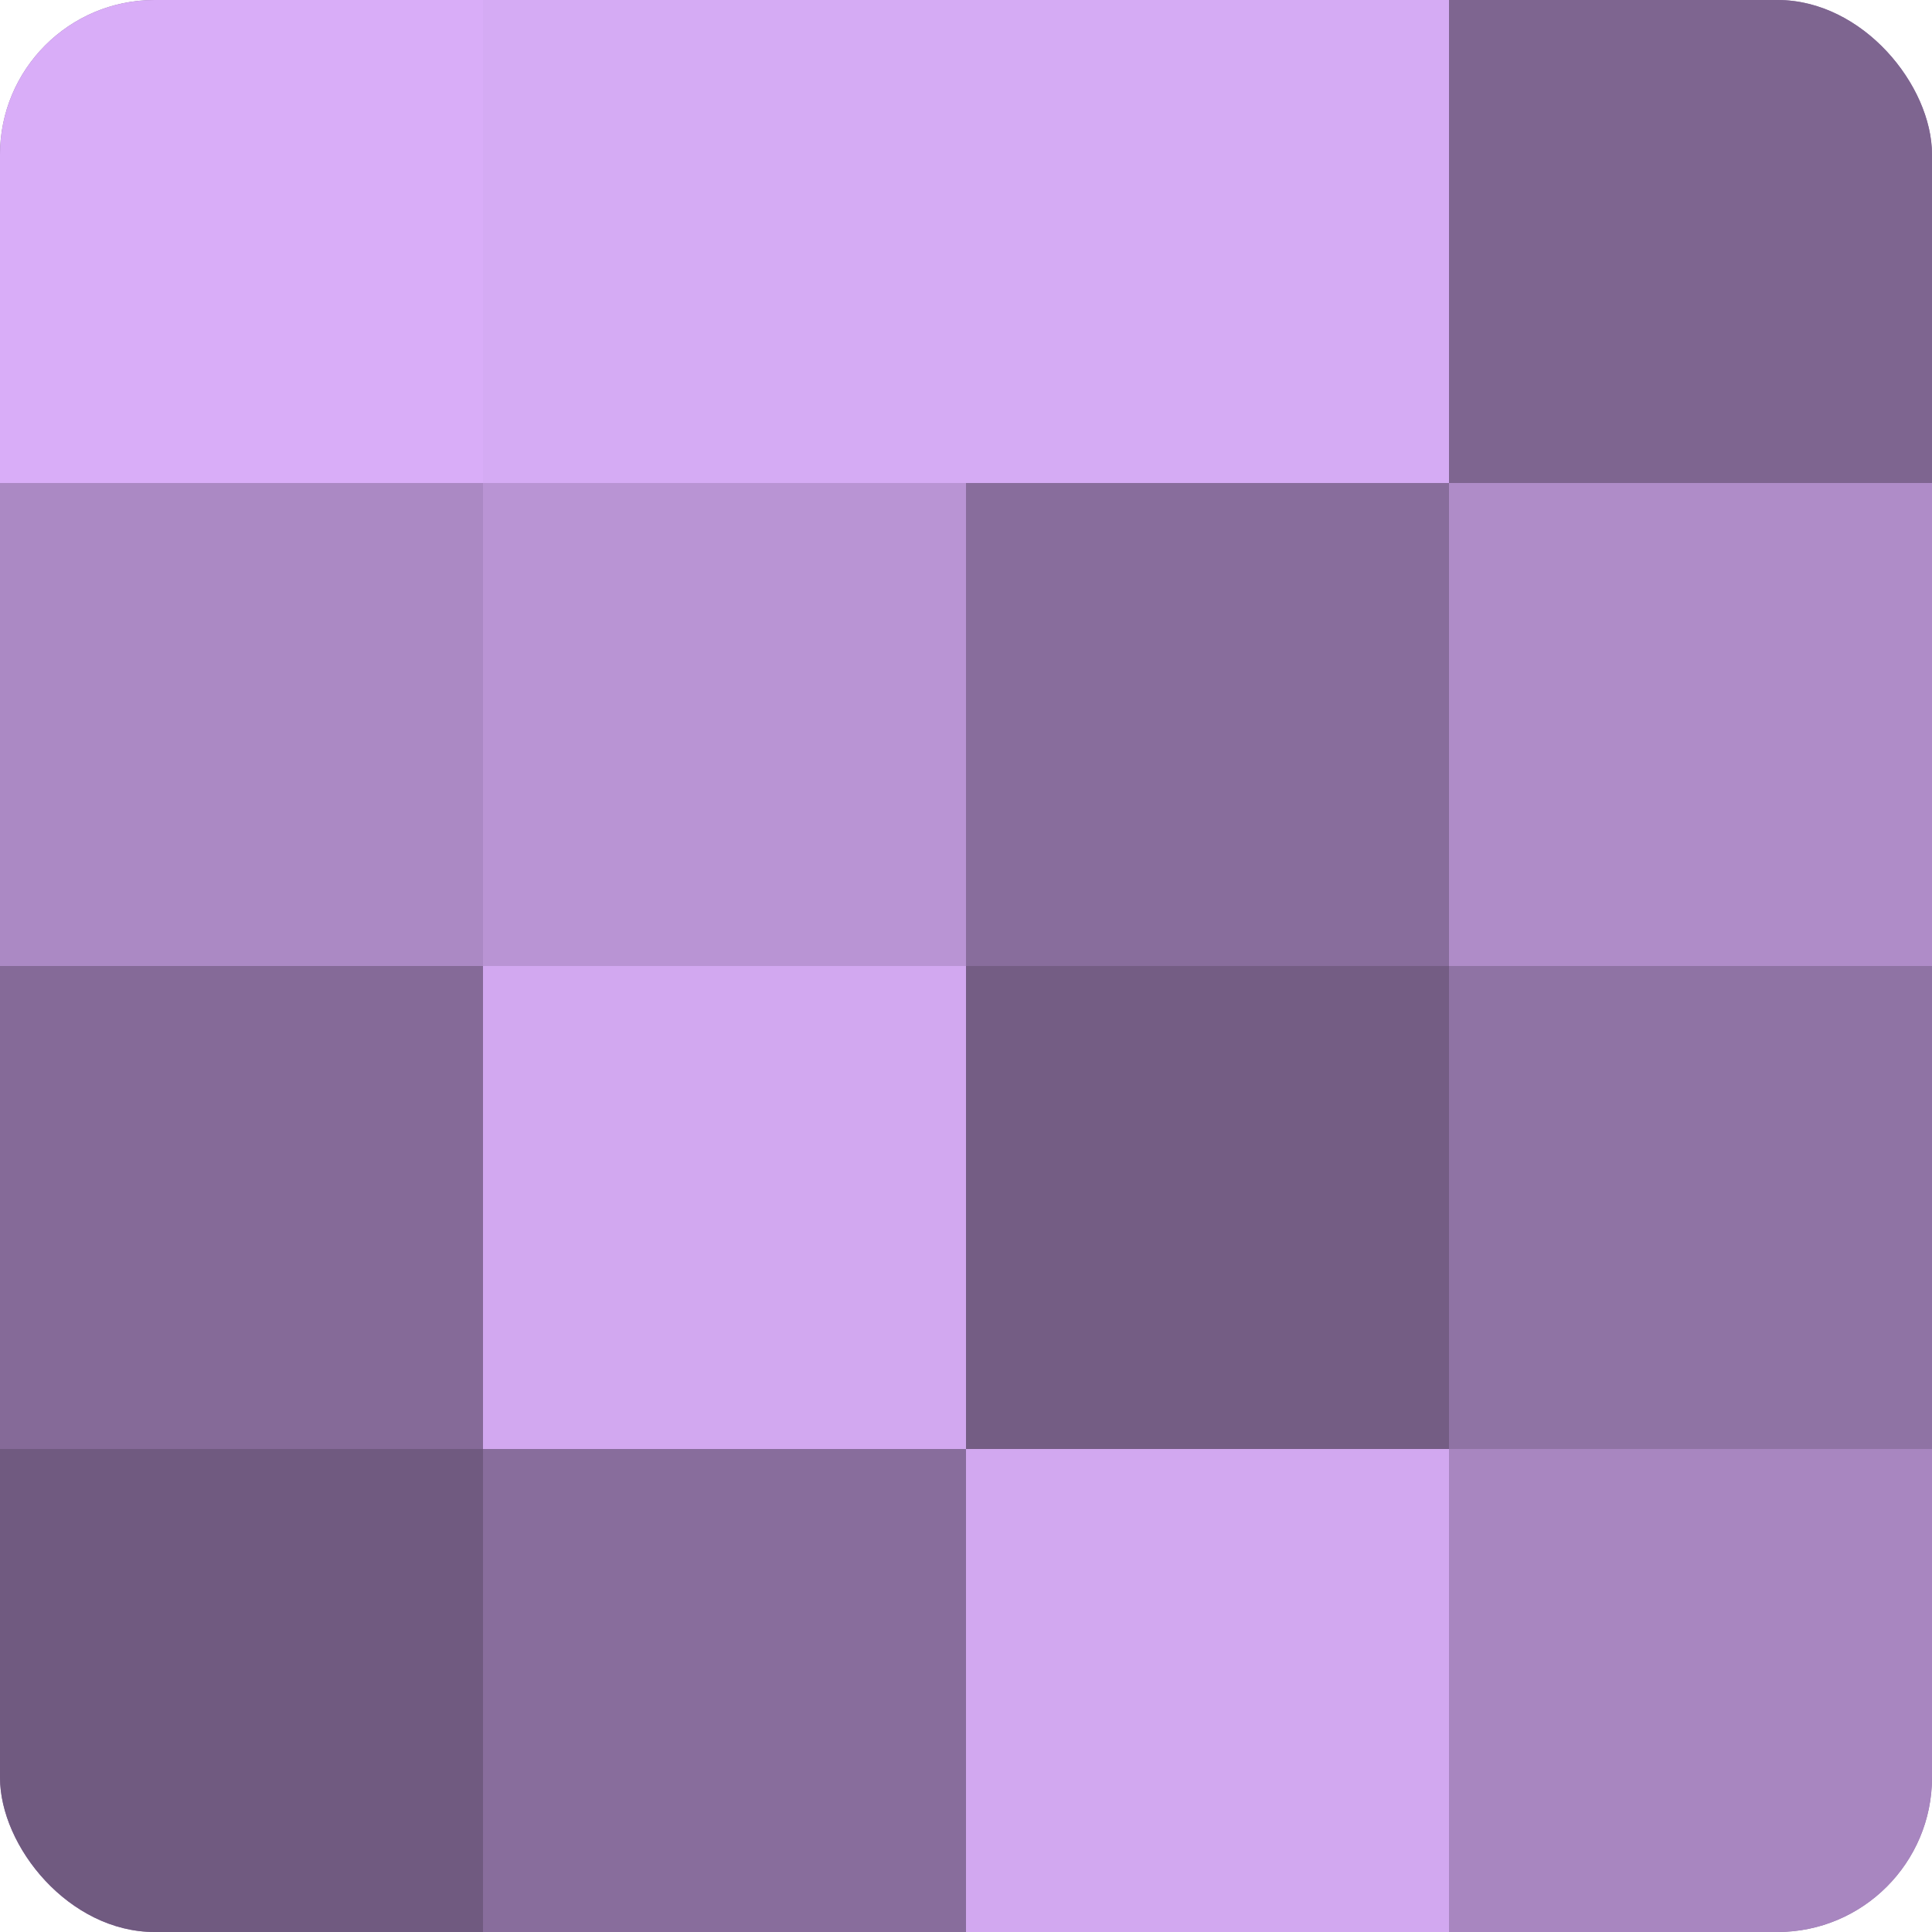
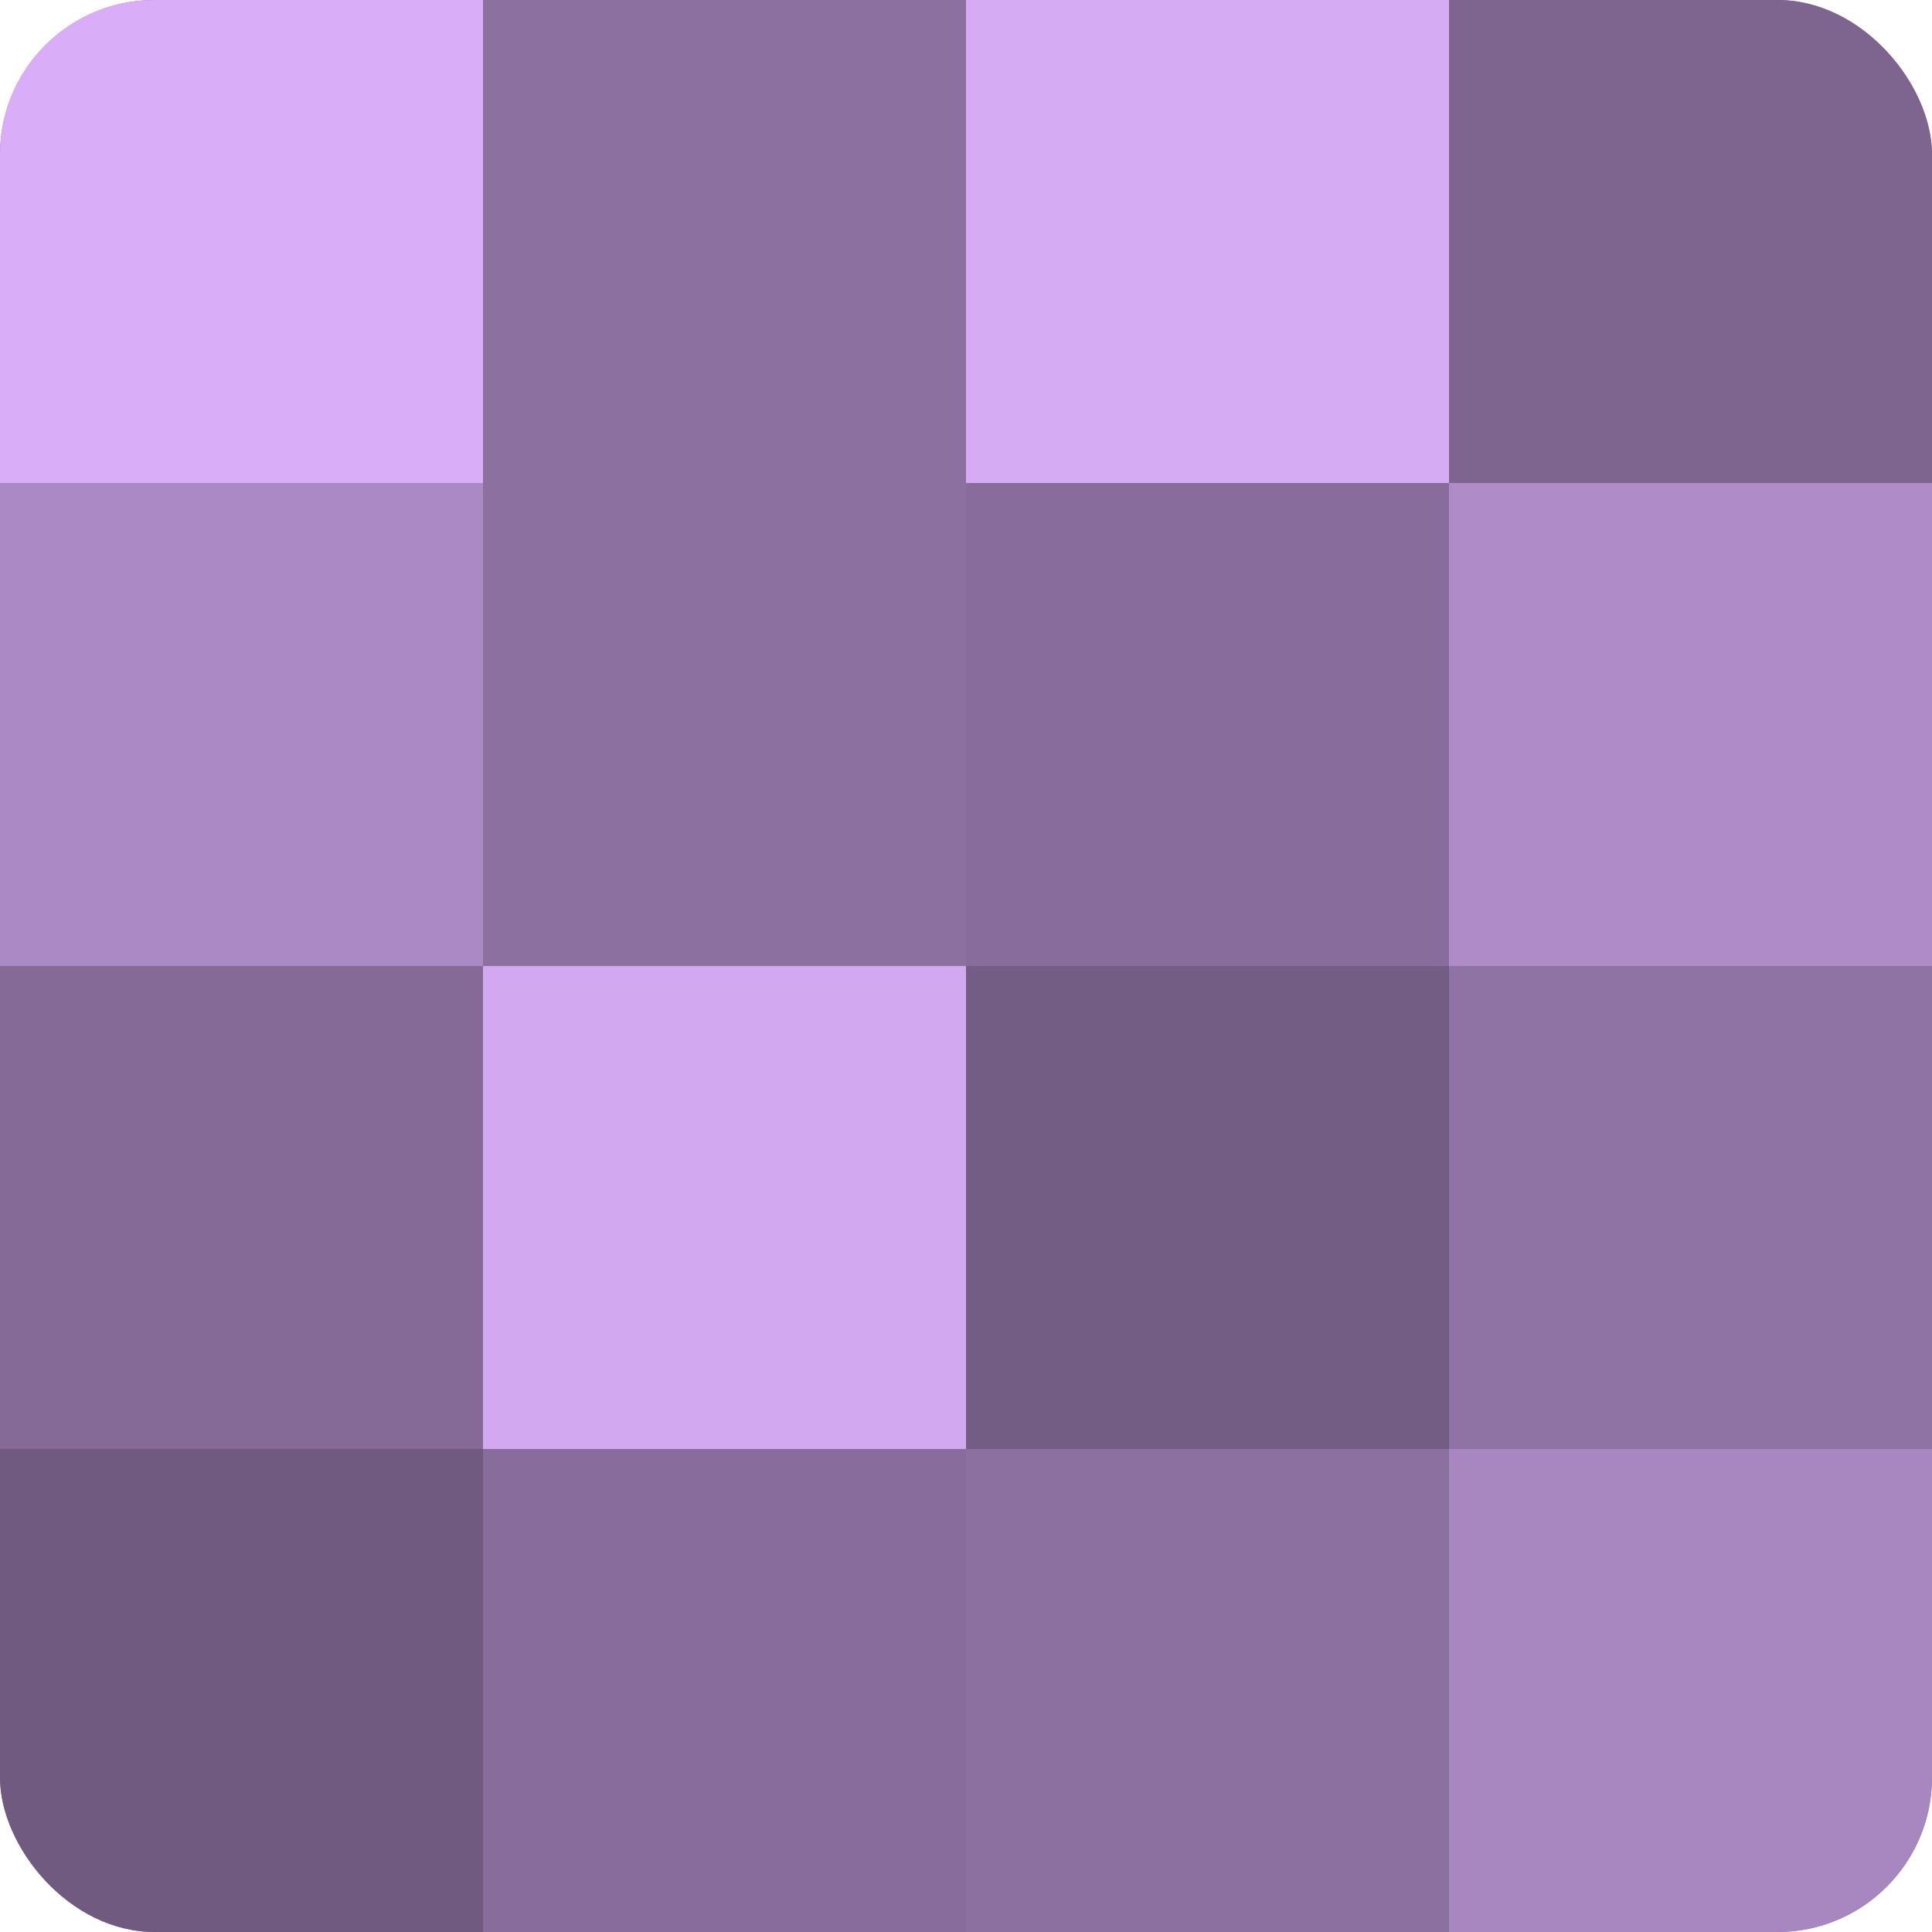
<svg xmlns="http://www.w3.org/2000/svg" width="60" height="60" viewBox="0 0 100 100" preserveAspectRatio="xMidYMid meet">
  <defs>
    <clipPath id="c" width="100" height="100">
      <rect width="100" height="100" rx="8" ry="8" />
    </clipPath>
  </defs>
  <g clip-path="url(#c)">
    <rect width="100" height="100" fill="#8c70a0" />
    <rect width="25" height="25" fill="#d9adf8" />
    <rect y="25" width="25" height="25" fill="#ab89c4" />
    <rect y="50" width="25" height="25" fill="#856a98" />
    <rect y="75" width="25" height="25" fill="#705a80" />
-     <rect x="25" width="25" height="25" fill="#d5abf4" />
-     <rect x="25" y="25" width="25" height="25" fill="#b994d4" />
    <rect x="25" y="50" width="25" height="25" fill="#d2a8f0" />
    <rect x="25" y="75" width="25" height="25" fill="#886d9c" />
    <rect x="50" width="25" height="25" fill="#d5abf4" />
    <rect x="50" y="25" width="25" height="25" fill="#886d9c" />
    <rect x="50" y="50" width="25" height="25" fill="#745d84" />
-     <rect x="50" y="75" width="25" height="25" fill="#d2a8f0" />
    <rect x="75" width="25" height="25" fill="#7e6590" />
    <rect x="75" y="25" width="25" height="25" fill="#af8cc8" />
    <rect x="75" y="50" width="25" height="25" fill="#8f73a4" />
    <rect x="75" y="75" width="25" height="25" fill="#a886c0" />
  </g>
</svg>